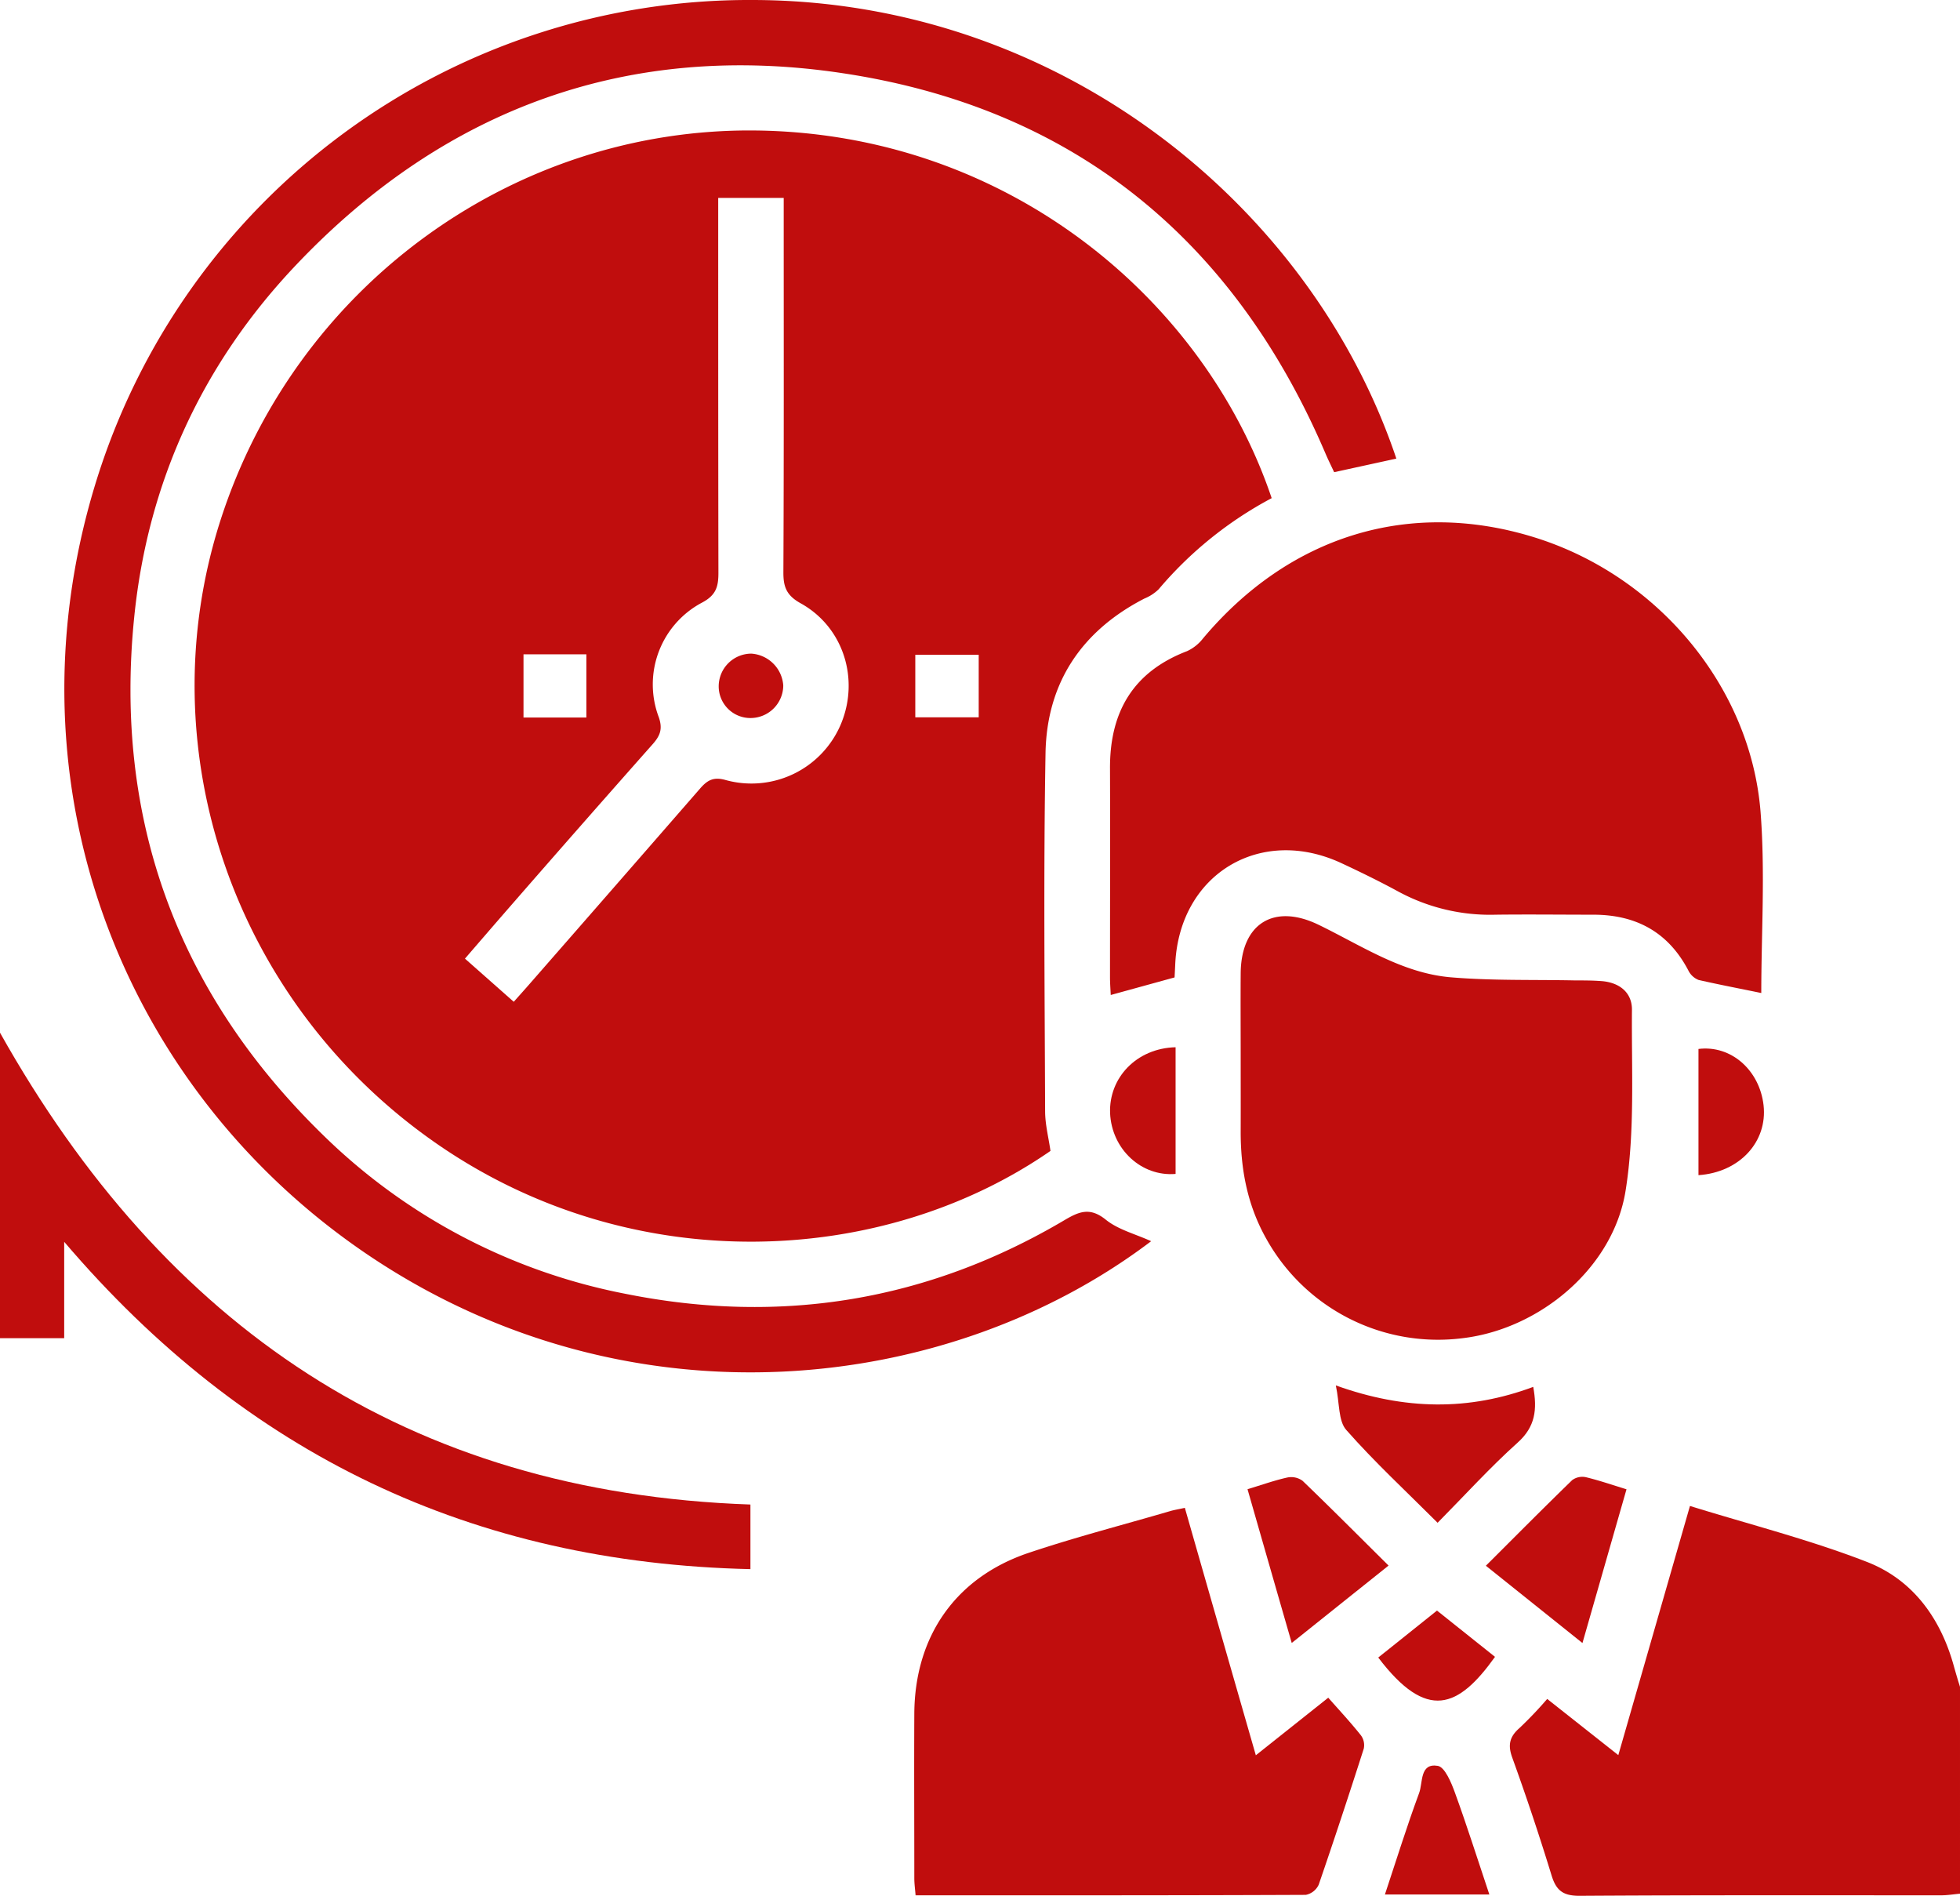
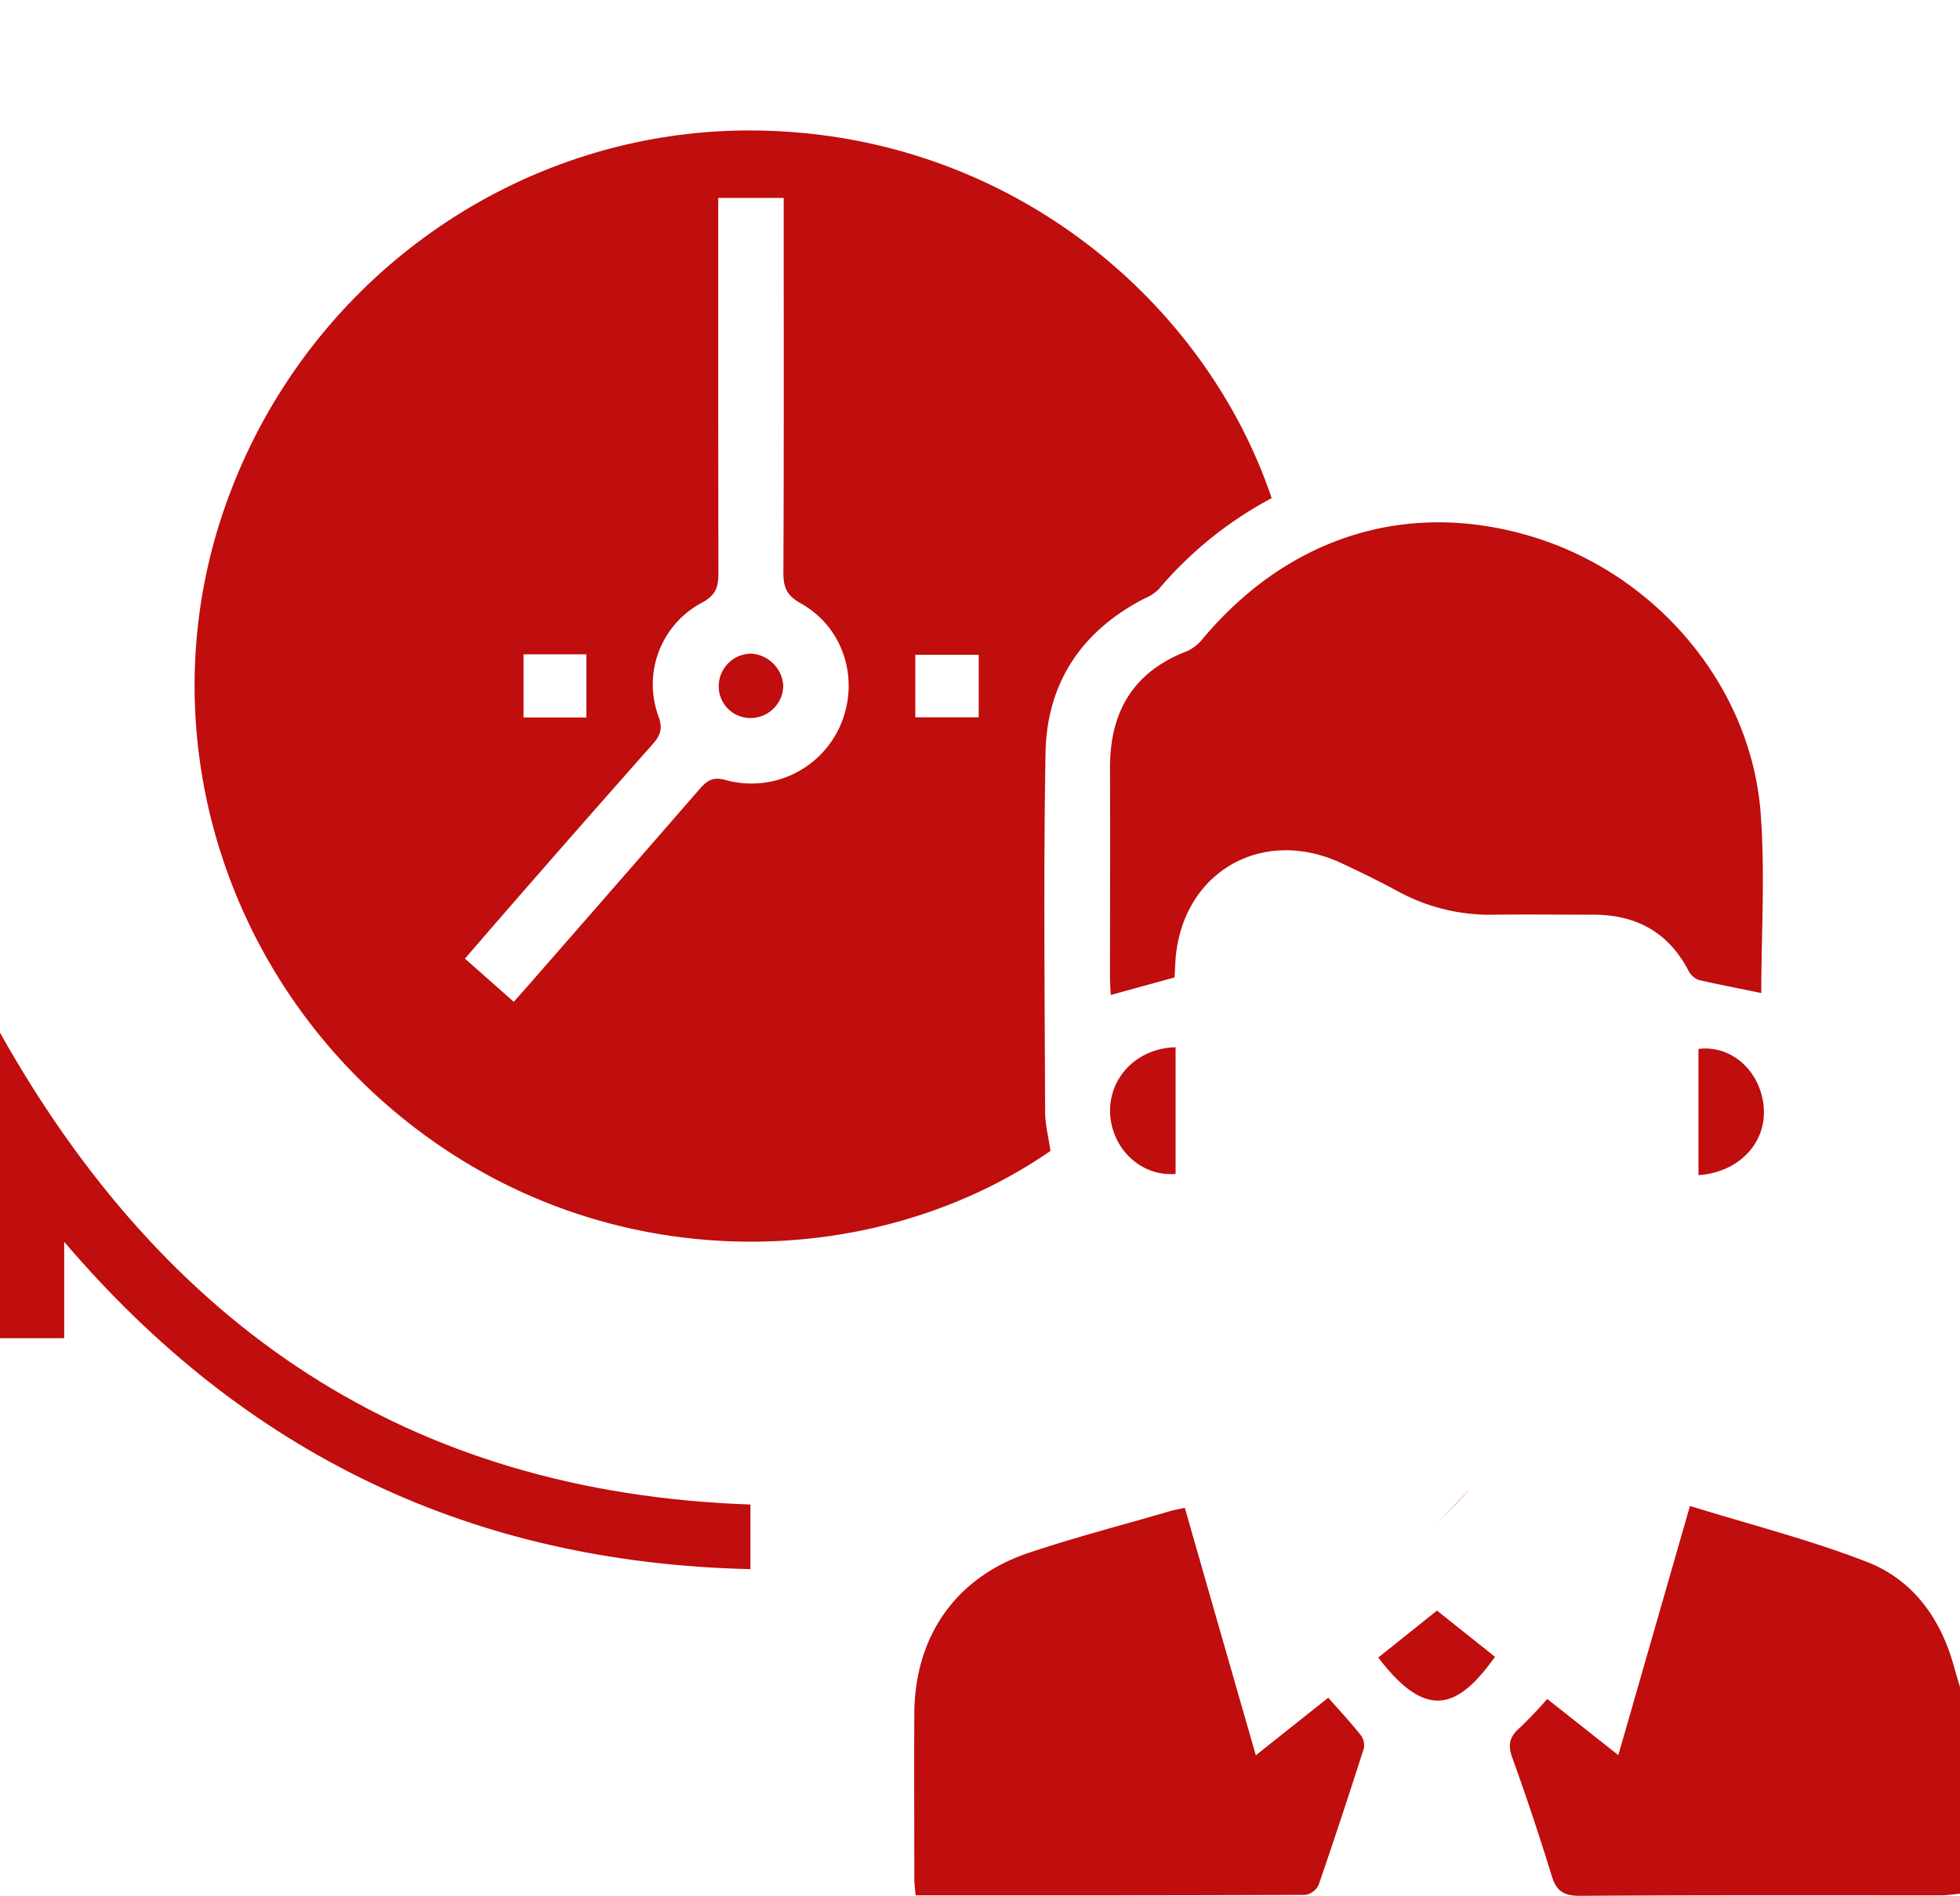
<svg xmlns="http://www.w3.org/2000/svg" viewBox="0 0 478.75 463">
  <defs>
    <style>.cls-1{fill:#c00d0d;}</style>
  </defs>
  <g id="Livello_2" data-name="Livello 2">
    <g id="Livello_1-2" data-name="Livello 1">
      <path class="cls-1" d="M478.75,462.48c-1.54.14-3.08.4-4.62.4-29.45,0-58.9-.07-88.34.12-4,0-5.68-1.29-6.81-5q-4.44-14.49-9.6-28.76c-1.14-3.15-.62-5.14,1.82-7.26a96.44,96.44,0,0,0,6.72-7.06l17.37,13.72c5.85-20.33,11.57-40.23,17.5-60.85,14.63,4.54,29.27,8.24,43.24,13.67,11.1,4.31,17.91,13.62,21.16,25.23.49,1.76,1,3.51,1.56,5.27Z" />
      <path class="cls-1" d="M310.62,121.66A93.55,93.55,0,0,0,283,143.93a10.89,10.89,0,0,1-3.49,2.26c-15.35,7.91-23.83,20.62-24.13,37.73-.51,29.15-.2,58.31-.1,87.46,0,3.23.85,6.45,1.31,9.7-40.81,28.25-101.74,31.34-149.49-1.47C57.15,245.29,35.75,183,53.94,126.8c18.53-57.21,71.75-95.6,130.63-94.93C246.36,32.57,294.35,73.41,310.62,121.66Zm-185.13,123c1.45-1.63,2.59-2.9,3.72-4.19q20.92-23.92,41.8-47.9c1.84-2.12,3.37-2.9,6.3-2.05a23.7,23.7,0,0,0,28.07-13.63c4.63-11,.67-23.74-9.81-29.55-3.47-1.93-4.24-4-4.22-7.61.14-28.68.08-57.36.08-86v-5.4h-16v6c0,28.52,0,57,.05,85.56,0,3.36-.55,5.46-4,7.28a22.61,22.61,0,0,0-10.56,28c1,2.9.3,4.54-1.51,6.59Q142.1,201.29,124.93,221c-3.75,4.3-7.47,8.62-11.36,13.12Zm113.57-84.75H223.57v15.28h15.49Zm-95.83-.11H127.87v15.43h15.36Z" />
      <path class="cls-1" d="M430.21,242.52c-4.8-1-10.09-2-15.31-3.19a4.73,4.73,0,0,1-2.51-2.33c-4.93-9.4-12.82-13.62-23.24-13.61-7.94,0-15.89-.1-23.84,0a47.09,47.09,0,0,1-23.79-5.67c-4.51-2.45-9.13-4.71-13.78-6.88-19.79-9.26-39.47,2.53-40.66,24.31-.06,1.23-.12,2.47-.18,3.56L271.31,243c-.06-1.35-.18-2.83-.18-4.3,0-17,.06-34,0-51-.07-13.77,5.6-23.61,18.81-28.67a10.49,10.49,0,0,0,3.9-3.1c21.12-25.15,50.5-34.14,80.94-24.7,29.95,9.29,52.77,36.26,55.25,67C431.19,213.11,430.21,228.1,430.21,242.52Z" />
-       <path class="cls-1" d="M281.18,303.13c-49.41,37.44-127,46.2-190.52,3.86C30.13,266.63.74,192,23.29,118.21A167,167,0,0,1,183.8,0c75.32.1,136.66,50.61,157.27,112l-15.19,3.32c-.67-1.44-1.41-2.92-2.06-4.43-22.39-52.46-61.64-84.52-117.91-93-52-7.87-97,8.36-133.38,46.6-23,24.14-36.43,53.21-39.75,86.26-5,49.38,10.58,91.85,46.23,126.55A144.81,144.81,0,0,0,152.88,316c37.87,7.59,73.75,1.72,107.11-18,3.65-2.16,6.29-3.22,10.14-.1C273.16,300.33,277.33,301.37,281.18,303.13Z" />
-       <path class="cls-1" d="M303.05,258.7c0-7-.05-14,0-21,.1-12.16,8.13-17.12,19-11.86,10.47,5.07,20.4,11.82,32.32,12.84,10.06.85,20.21.55,30.33.76,2.18,0,4.36,0,6.53.17,4.3.34,7.42,2.75,7.39,7-.13,14.74.76,29.73-1.55,44.17-3,18.82-20.85,33.67-39.51,36a48,48,0,0,1-48.28-24.29c-4.66-8.3-6.28-17.13-6.23-26.45C303.07,270.22,303.05,264.46,303.05,258.7Z" />
      <path class="cls-1" d="M306.75,428.68l17.69-14.06c2.77,3.14,5.52,6.09,8,9.22a4.05,4.05,0,0,1,.67,3.24c-3.56,11.11-7.21,22.18-11,33.2a4.4,4.4,0,0,1-3.17,2.49c-31.61.14-63.23.11-95.3.11-.12-1.53-.31-2.85-.31-4.18,0-13.39-.07-26.79,0-40.18.1-18.92,10.12-33.32,28-39.3,11.35-3.81,23-6.81,34.45-10.16,1-.3,2.1-.47,3.63-.81C295.13,388.26,300.86,408.21,306.75,428.68Z" />
      <path class="cls-1" d="M0,252.21c40.22,71.64,99.48,112.33,183.3,115.23v15.78c-67.85-1.53-123.23-27.88-167.62-79.94v23.53H0Z" />
-       <path class="cls-1" d="M351.15,371.9c-7.75-7.75-15.42-14.85-22.29-22.65-2-2.23-1.62-6.48-2.57-10.9,16.86,6.06,32.52,6.22,48.22.36,1,5.51.53,9.75-3.84,13.64C364,358.34,357.89,365.07,351.15,371.9Z" />
-       <path class="cls-1" d="M304.72,363.7c3.51-1.06,6.58-2.16,9.73-2.86a4.71,4.71,0,0,1,3.72.81c6.93,6.66,13.71,13.48,21,20.7l-23.65,18.9C311.84,388.52,308.36,376.38,304.72,363.7Z" />
-       <path class="cls-1" d="M397.29,363.72c-3.58,12.47-7.06,24.64-10.76,37.55l-23.59-18.88c7.21-7.19,14.08-14.11,21.08-20.91a4.17,4.17,0,0,1,3.32-.72C390.63,361.55,393.84,362.66,397.29,363.72Z" />
-       <path class="cls-1" d="M363.79,462.68H338.28c2.84-8.54,5.38-16.74,8.36-24.79.94-2.54.12-7.36,4.54-6.63,1.75.29,3.32,4.11,4.22,6.6C358.31,445.85,360.88,454,363.79,462.68Z" />
+       <path class="cls-1" d="M351.15,371.9C364,358.34,357.89,365.07,351.15,371.9Z" />
      <path class="cls-1" d="M287.15,255.76V286.7c-8.3.71-15.61-6-16-14.85C270.83,263.21,277.62,256,287.15,255.76Z" />
      <path class="cls-1" d="M414.87,287V256.18c8-1,14.93,5.22,15.9,13.75C431.77,278.83,424.92,286.33,414.87,287Z" />
      <path class="cls-1" d="M336.65,404.81,351,393.34l14.17,11.3C356.22,417.17,348.53,420.45,336.65,404.81Z" />
      <path class="cls-1" d="M191.32,167.42a8,8,0,0,1-7.61,7.93,7.74,7.74,0,0,1-8.16-7.72,8,8,0,0,1,7.95-8A8.37,8.37,0,0,1,191.32,167.42Z" />
    </g>
  </g>
</svg>